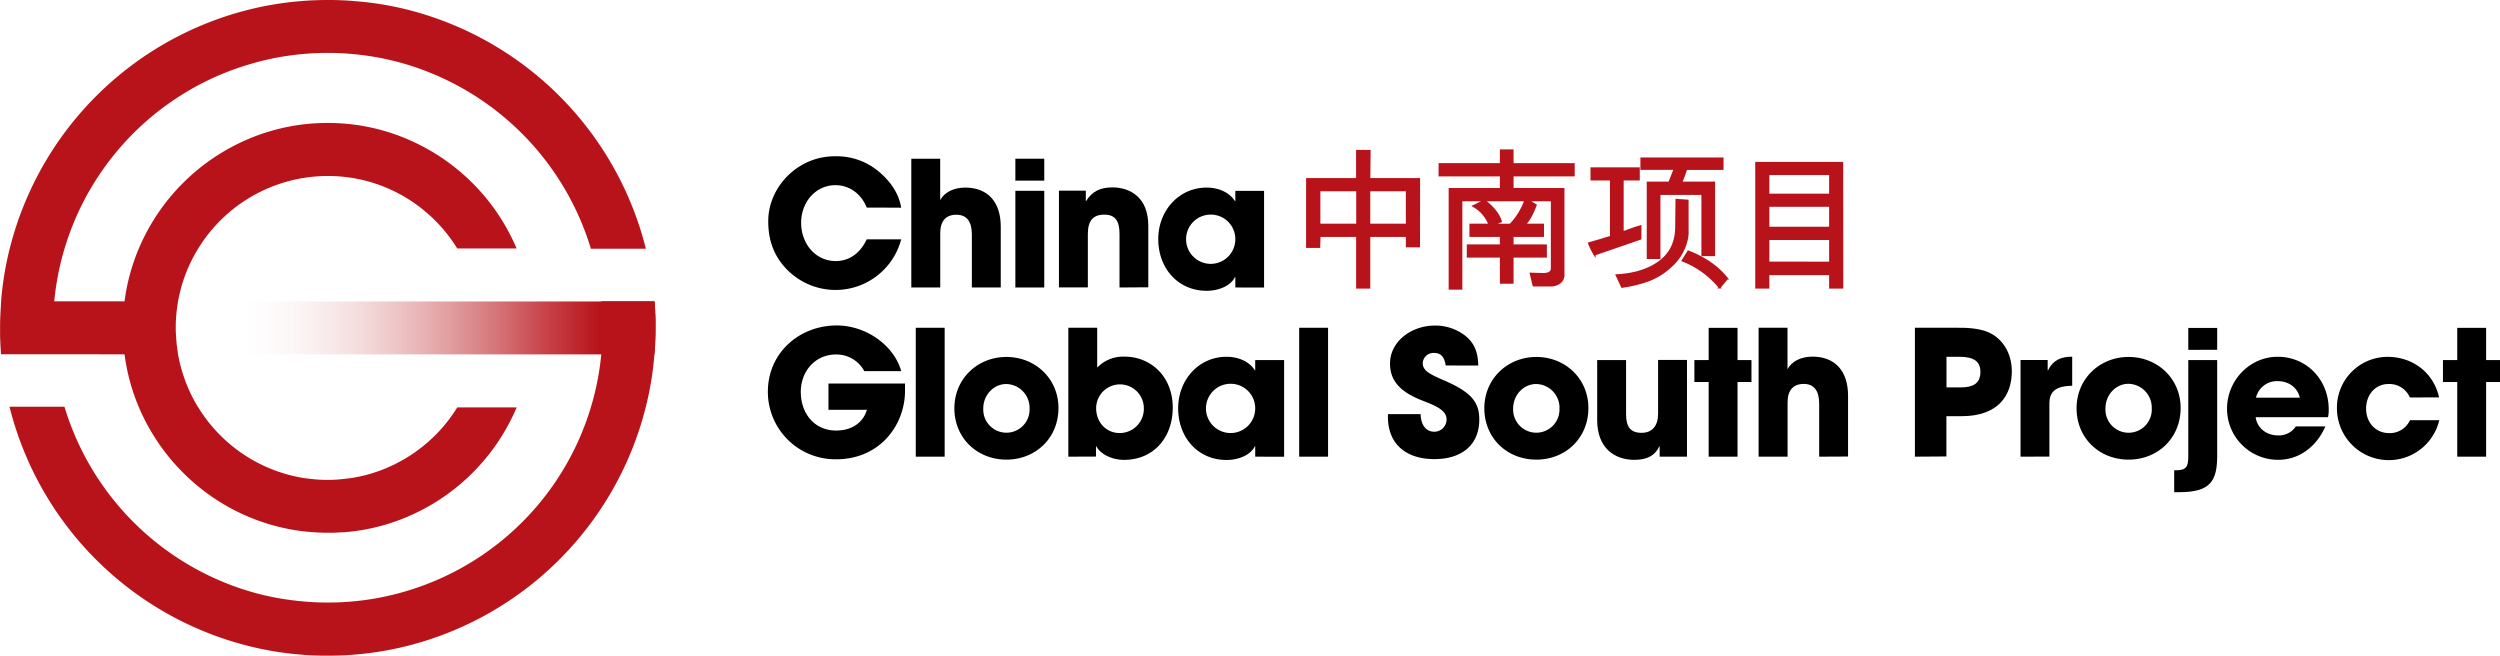
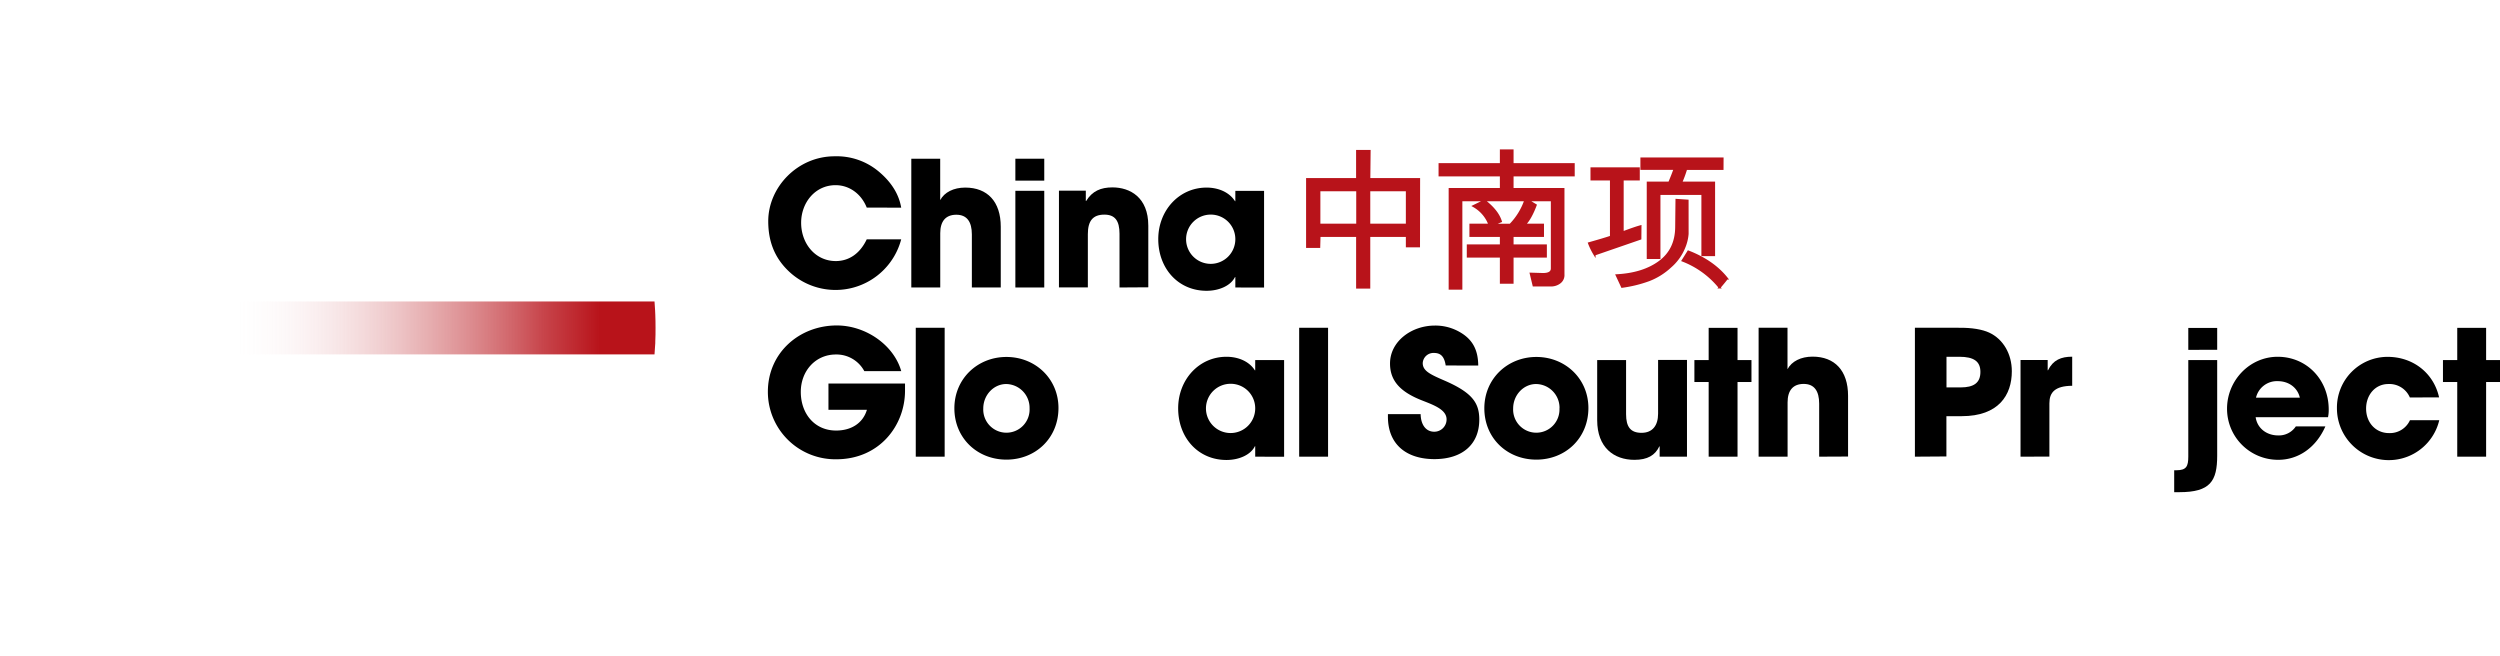
<svg xmlns="http://www.w3.org/2000/svg" viewBox="0 0 930.92 244.12">
  <defs>
    <style>.cls-1{fill:url(#linear-gradient);}.cls-2,.cls-3{fill:#b8131a;}.cls-3{stroke:#b8131a;stroke-miterlimit:10;stroke-width:0.75px;}</style>
    <linearGradient id="linear-gradient" x1="84.98" y1="122.06" x2="244.1" y2="122.06" gradientUnits="userSpaceOnUse">
      <stop offset="0" stop-color="#fff" stop-opacity="0" />
      <stop offset="0.13" stop-color="#f3d6d8" stop-opacity="0.17" />
      <stop offset="0.49" stop-color="#d36e72" stop-opacity="0.61" />
      <stop offset="0.74" stop-color="#c02c33" stop-opacity="0.89" />
      <stop offset="0.87" stop-color="#b8131a" />
    </linearGradient>
  </defs>
  <g id="Layer_2" data-name="Layer 2">
    <g id="Layer_1-2" data-name="Layer 1">
      <path d="M322.75,77.31c-2.08-5.25-6.61-8.36-11.6-8.36-7.65,0-12.83,6.54-12.83,14,0,7.78,5.31,14.26,12.89,14.26,4.86,0,9-2.72,11.54-8.1h12.83a25.28,25.28,0,0,1-42.12,11.66c-5.19-5.05-7.39-11.14-7.39-18.4,0-12.7,10.95-24.17,24.69-24.17a24.33,24.33,0,0,1,16.72,5.9c4.54,3.88,7.26,8.29,8.1,13.22Z" />
      <path d="M361.89,107.05V87.29c0-4.67-1.81-7.33-5.77-7.33s-6,2.4-6,6.87v20.22H339.34V59.1H350.1V74.52c1.55-2.92,5-4.67,9.33-4.67,8.23,0,13.22,5.19,13.22,14.58v22.62Z" />
      <path d="M378.09,67.26V59.1h10.76v8.16Zm0,39.79v-36h10.76v36Z" />
      <path d="M416.87,107.05v-20c0-4.86-1.68-7.13-5.64-7.13-4.34,0-6.15,2.4-6.15,7.26v19.83H394.32v-36h10v3.83h.13c2.27-3.7,5.45-5.06,9.79-5.06,6.48,0,13.35,3.63,13.35,14.26v22.94Z" />
      <path d="M460,107.05v-3.89h-.13c-1.56,3.18-5.84,5.12-10.57,5.12-10.62,0-18-8.36-18-19.24,0-10.63,7.71-19.19,18-19.19,4.41,0,8.49,1.75,10.57,5.06H460V71.08H470.7v36Zm0-18a9.13,9.13,0,0,0-9.14-9.14A9.17,9.17,0,1,0,460,89Z" />
      <path d="M337,145.49c0,12.9-9.47,25.53-25.6,25.53a25.12,25.12,0,0,1-25.47-25.14c0-14.52,11.73-24.69,25.66-24.69,10.82,0,21.26,7.32,24,17H321.84A11.76,11.76,0,0,0,311.28,132c-7.71,0-13.09,6.22-13.09,13.93,0,8,5.05,14.39,13.15,14.39,5.71,0,10-2.79,11.47-7.72H308.49v-9.78H337Z" />
      <path d="M341,170.05v-48h10.76v48Z" />
      <path d="M374.76,171.15c-10.95,0-19.38-8.1-19.38-19.11s8.62-19.12,19.38-19.12,19.38,8.1,19.38,19C394.14,163.18,385.58,171.15,374.76,171.15ZM383.38,152A8.86,8.86,0,0,0,374.7,143c-4.73,0-8.56,4.15-8.56,9.08a8.63,8.63,0,1,0,17.24,0Z" />
-       <path d="M397.81,170.05v-48h10.75v14.84a13.38,13.38,0,0,1,10.24-4.09c9.33,0,17.89,7,17.89,19,0,11.08-7.07,19.44-18.15,19.44-4.34,0-8.68-2-10.3-5.05h-.13v3.82Zm28.12-18a8.88,8.88,0,1,0-17.76-.07c0,5.31,3.76,9.27,8.75,9.27A9,9,0,0,0,425.93,152Z" />
      <path d="M467.4,170.05v-3.89h-.12c-1.56,3.18-5.84,5.12-10.57,5.12-10.63,0-18-8.36-18-19.24,0-10.63,7.71-19.19,18-19.19,4.41,0,8.49,1.75,10.57,5.06h.12v-3.83h10.76v36Zm0-18a9.12,9.12,0,0,0-9.13-9.14A9.17,9.17,0,1,0,467.4,152Z" />
      <path d="M483.77,170.05v-48h10.76v48Z" />
      <path d="M538.33,136.09c-.52-3.43-1.94-4.66-4.34-4.66a4,4,0,0,0-4.21,3.76c0,2.85,2.59,4.14,7.84,6.41,10.56,4.54,13.22,8.36,13.22,14.65,0,9.26-6.35,14.71-16.72,14.71s-17.3-5.45-17.3-15.75v-1H529c.07,4,2,6.55,5.06,6.55a4.58,4.58,0,0,0,4.6-4.6c0-3.83-5.32-5.51-9.66-7.26-7.84-3.18-11.4-7.32-11.4-13.54,0-8.17,7.9-14.13,16.72-14.13a18.14,18.14,0,0,1,8.48,2c5.12,2.65,7.59,6.48,7.65,12.89Z" />
      <path d="M572.1,171.15c-11,0-19.38-8.1-19.38-19.11s8.62-19.12,19.38-19.12,19.37,8.1,19.37,19C591.47,163.18,582.92,171.15,572.1,171.15ZM580.72,152A8.86,8.86,0,0,0,572,143c-4.73,0-8.55,4.15-8.55,9.08a8.63,8.63,0,1,0,17.24,0Z" />
      <path d="M618,170.05v-3.82h-.13c-1.55,3.3-4.4,5-9.26,5-7.59,0-13.87-4.54-13.87-14.78V134.08h10.76v20.16c0,4.73,1.68,6.93,5.76,6.93s6.16-2.72,6.16-7.13v-20h10.76v36Z" />
      <path d="M636.25,170.05v-27.8h-5.31v-8.17h5.31v-12H647v12h5.19v8.17H647v27.8Z" />
      <path d="M677.4,170.05V150.29c0-4.67-1.81-7.33-5.76-7.33s-6,2.4-6,6.87v20.22H654.85v-48h10.76v15.42c1.56-2.92,5-4.67,9.33-4.67,8.23,0,13.22,5.19,13.22,14.58v22.62Z" />
      <path d="M713.05,170.05v-48h16.2c5.12-.07,8.94.64,11.47,1.81,5.18,2.4,8.42,7.91,8.42,14.39,0,8.87-4.92,16.72-18.66,16.72h-5.7v15Zm17-25.79c4.93,0,7.39-1.69,7.39-5.77,0-3.89-2.4-5.64-7.84-5.64h-4.79v11.41Z" />
      <path d="M752.38,170.05v-36h10.11v3.83h.13c1.88-3.83,4.86-5.06,9-5.06v10.83c-6.42.06-8.49,2.46-8.49,6.54v19.83Z" />
-       <path d="M792.63,171.15c-11,0-19.38-8.1-19.38-19.11s8.62-19.12,19.38-19.12S812,141,812,151.91C812,163.18,803.45,171.15,792.63,171.15ZM801.24,152a8.85,8.85,0,0,0-8.68-9.08c-4.73,0-8.55,4.15-8.55,9.08a8.63,8.63,0,1,0,17.23,0Z" />
      <path d="M809.6,183.27v-8.16h.78c3.76,0,4.47-1.43,4.47-5.12V134.08h10.76v35.58c0,9.46-2.53,13.61-14.06,13.61Zm5.25-53V122.1h10.76v8.16Z" />
      <path d="M839.93,155.34c.59,4.08,4,6.8,8.43,6.8a7.56,7.56,0,0,0,6.54-3.37h11c-3.44,7.85-10,12.45-17.56,12.45a19,19,0,0,1-19.06-19.06c0-10.36,8.3-19.31,18.86-19.31,10.76,0,19,8.49,19,19.64a13.32,13.32,0,0,1-.26,2.85Zm16.46-7.26c-.84-3.69-4.08-6.15-8.23-6.15a8,8,0,0,0-8.1,6.15Z" />
      <path d="M897.35,148a8.27,8.27,0,0,0-8-5c-4.92,0-8.29,4.08-8.29,9.14,0,5.24,3.56,9.13,8.55,9.13a8.21,8.21,0,0,0,7.78-4.79H908.3A19.31,19.31,0,0,1,870.2,152a18.89,18.89,0,0,1,18.85-19.12c9.47,0,17.18,6,19.19,15.1Z" />
      <path d="M915,170.05v-27.8h-5.32v-8.17H915v-12h10.75v12h5.19v8.17h-5.19v27.8Z" />
      <path class="cls-1" d="M244.1,122.06c0,1.67,0,3.31-.09,5,0,.54,0,1.08-.07,1.62-.06,1.1-.13,2.18-.22,3.28H85v-19.7H243.72c.09,1.1.16,2.23.22,3.35,0,.52.05,1,.07,1.55C244.08,118.73,244.1,120.4,244.1,122.06Z" />
-       <path class="cls-2" d="M46.37,131.93a75.52,75.52,0,0,0,5.35,19.73,77.12,77.12,0,0,0,34.05,37.52c2.17,1.18,4.41,2.25,6.7,3.22h0a75.45,75.45,0,0,0,19.72,5.35h0c1.43.18,2.88.31,4.33.42l.94.06c1.53.1,3.06.15,4.6.15s3.08,0,4.61-.15l.84,0c1.49-.11,3-.24,4.42-.43a74.92,74.92,0,0,0,19.73-5.35,76.75,76.75,0,0,0,40.73-40.75H170.27a56.78,56.78,0,0,1-16,16.88c-.86.6-1.74,1.18-2.64,1.73-1.29.8-2.64,1.53-4,2.23-.19.1-.38.23-.58.32l-.43.2a56.58,56.58,0,0,1-14.71,4.77c-1.13.2-2.28.33-3.43.46a51.66,51.66,0,0,1-13,0c-1.11-.13-2.22-.24-3.32-.44h0a56.75,56.75,0,0,1-38.33-26.15c-.65-1-1.26-2.09-1.83-3.17a56.39,56.39,0,0,1-4.19-10.25,51.11,51.11,0,0,1-1.5-6.3c-.13-.69-.19-1.4-.29-2.1s-.23-1.53-.3-2.31c0-.53-.08-1.07-.11-1.6-.09-1.28-.17-2.56-.17-3.86a56.23,56.23,0,0,1,.86-9.86h0a56,56,0,0,1,7.53-19.74,56.69,56.69,0,0,1,58.06-26.13,56.19,56.19,0,0,1,19.74,7.51,57,57,0,0,1,18.62,18.62h22.11a76.77,76.77,0,0,0-40.73-40.72,75.25,75.25,0,0,0-19.74-5.38,77.47,77.47,0,0,0-19.72,0,75.32,75.32,0,0,0-19.75,5.38A76.79,76.79,0,0,0,51.73,92.46a74.82,74.82,0,0,0-5.35,19.74H20.22c0-.07,0-.14,0-.21A102.12,102.12,0,0,1,92.67,24a100.39,100.39,0,0,1,19.74-3.85,97.56,97.56,0,0,1,9.85-.45h0a94,94,0,0,1,9.83.5,100.27,100.27,0,0,1,19.72,3.91,102.77,102.77,0,0,1,68.22,68.52l20.47,0a122.42,122.42,0,0,0-88.65-89A116.64,116.64,0,0,0,132.18.43c-3.26-.3-6.54-.43-9.87-.43s-6.59.11-9.87.38a119.06,119.06,0,0,0-19.73,3.2,122.42,122.42,0,0,0-89,88.64A116.81,116.81,0,0,0,.43,111.94c0,.09,0,.17,0,.26h0c-.07.86-.11,1.74-.16,2.61-.14,2.32-.24,4.65-.24,7v.25c0,.52,0,1,0,1.54,0,1.09,0,2.17.07,3.25.06,1.7.16,3.39.3,5.08Z" />
-       <path class="cls-2" d="M244.1,120.94c0-1.56,0-3.11-.13-4.65,0-.24,0-.49,0-.73,0-.71-.09-1.41-.14-2.12,0-.33,0-.66-.06-1h0c0-.08,0-.17,0-.25H223.91c.28,2.84.41,5.72.44,8.62,0,.41,0,.82,0,1.23v.2c0,3.27-.16,6.48-.47,9.65,0,.07,0,.16,0,.23a102.1,102.1,0,0,1-72.43,87.94,99.67,99.67,0,0,1-19.74,3.85,97.43,97.43,0,0,1-9.85.45,94.67,94.67,0,0,1-9.87-.5A99.54,99.54,0,0,1,92.27,220,102.67,102.67,0,0,1,24,151.45l-20.46,0a122.42,122.42,0,0,0,88.64,89,116.82,116.82,0,0,0,19.72,3.29c3.26.29,6.55.42,9.88.42s6.58-.11,9.84-.38a120,120,0,0,0,19.75-3.19,122.43,122.43,0,0,0,89-88.65,116.48,116.48,0,0,0,3.29-19.72c0-.09,0-.18,0-.27.09-1.1.16-2.18.22-3.28,0-.54.05-1.08.07-1.62.09-1.57.11-3.13.11-4.7v-.5C244.12,121.52,244.1,121.23,244.1,120.94Z" />
      <path class="cls-3" d="M528.39,91.73h-4.52V87.85h-14v19.24h-4.52V87.85h-14l-.11,4.1h-4.52V66.67h18.62V56.21H510l-.11,10.46h18.54Zm-23-8.06V70.85h-14.1V83.67Zm18.48,0V70.85h-14V83.67Z" />
      <path class="cls-3" d="M586,65.3H563.23v5.07h18.95v31.81a3.47,3.47,0,0,1-1.47,3.12,5.31,5.31,0,0,1-2.93,1h-6.72L570,101.9l4.54.14c2.21,0,3.32-.7,3.32-2.09V74.56h-9l3,1.81c-1.32,3.49-2.71,5.93-4.15,7.3h6.85v4.18H563.23v3.54h12.4v4.16h-12.4v9.72h-4.35V95.55H546.56V91.39h12.32V87.85H547.54V83.67h7.08a13.07,13.07,0,0,0-5.94-6.94l4.1-2q4.85,3.72,6.1,7.7l-3.07,1.25h6.56a24.31,24.31,0,0,0,5.6-9.11H544.16v32.92h-4.35V70.37h19.07V65.3H536.05V61.12h22.83V56h4.35v5.13H586Z" />
      <path class="cls-3" d="M610.82,88.88l-17.06,5.89a25.16,25.16,0,0,1-2.06-4.19q5.82-1.64,8.17-2.45V66.83h-7.25V62.68h17.61v4.15h-6V86.54q4.51-1.7,6.63-2.28Zm17.59-1.78a16.47,16.47,0,0,1-1.35,5.32A18.74,18.74,0,0,1,622,99.34a24.75,24.75,0,0,1-8,5,48,48,0,0,1-10,2.46l-2-4.3q9.93-.53,16-5.05t6.16-12.81l.11-10.21,4.13.28Zm13-24.2H627.88A42.36,42.36,0,0,1,626,68h12.27V95h-4.35V72.21h-16V96.08h-4.35V68h8c.93-2.21,1.59-3.92,2-5.13H611.21V59h30.22Zm1.64,40.81c-1,1.29-1.93,2.39-2.73,3.32a33,33,0,0,0-13.77-10l2.12-3.38Q638,97.28,643.07,103.71Z" />
-       <path class="cls-3" d="M686,107.08h-4.52v-5h-23v5h-4.51V60.67h32Zm-4.52-34.59V64.82h-23v7.67Zm0,12.32V76.64h-23v8.17Zm0,13V89h-23v8.78Z" />
    </g>
  </g>
</svg>